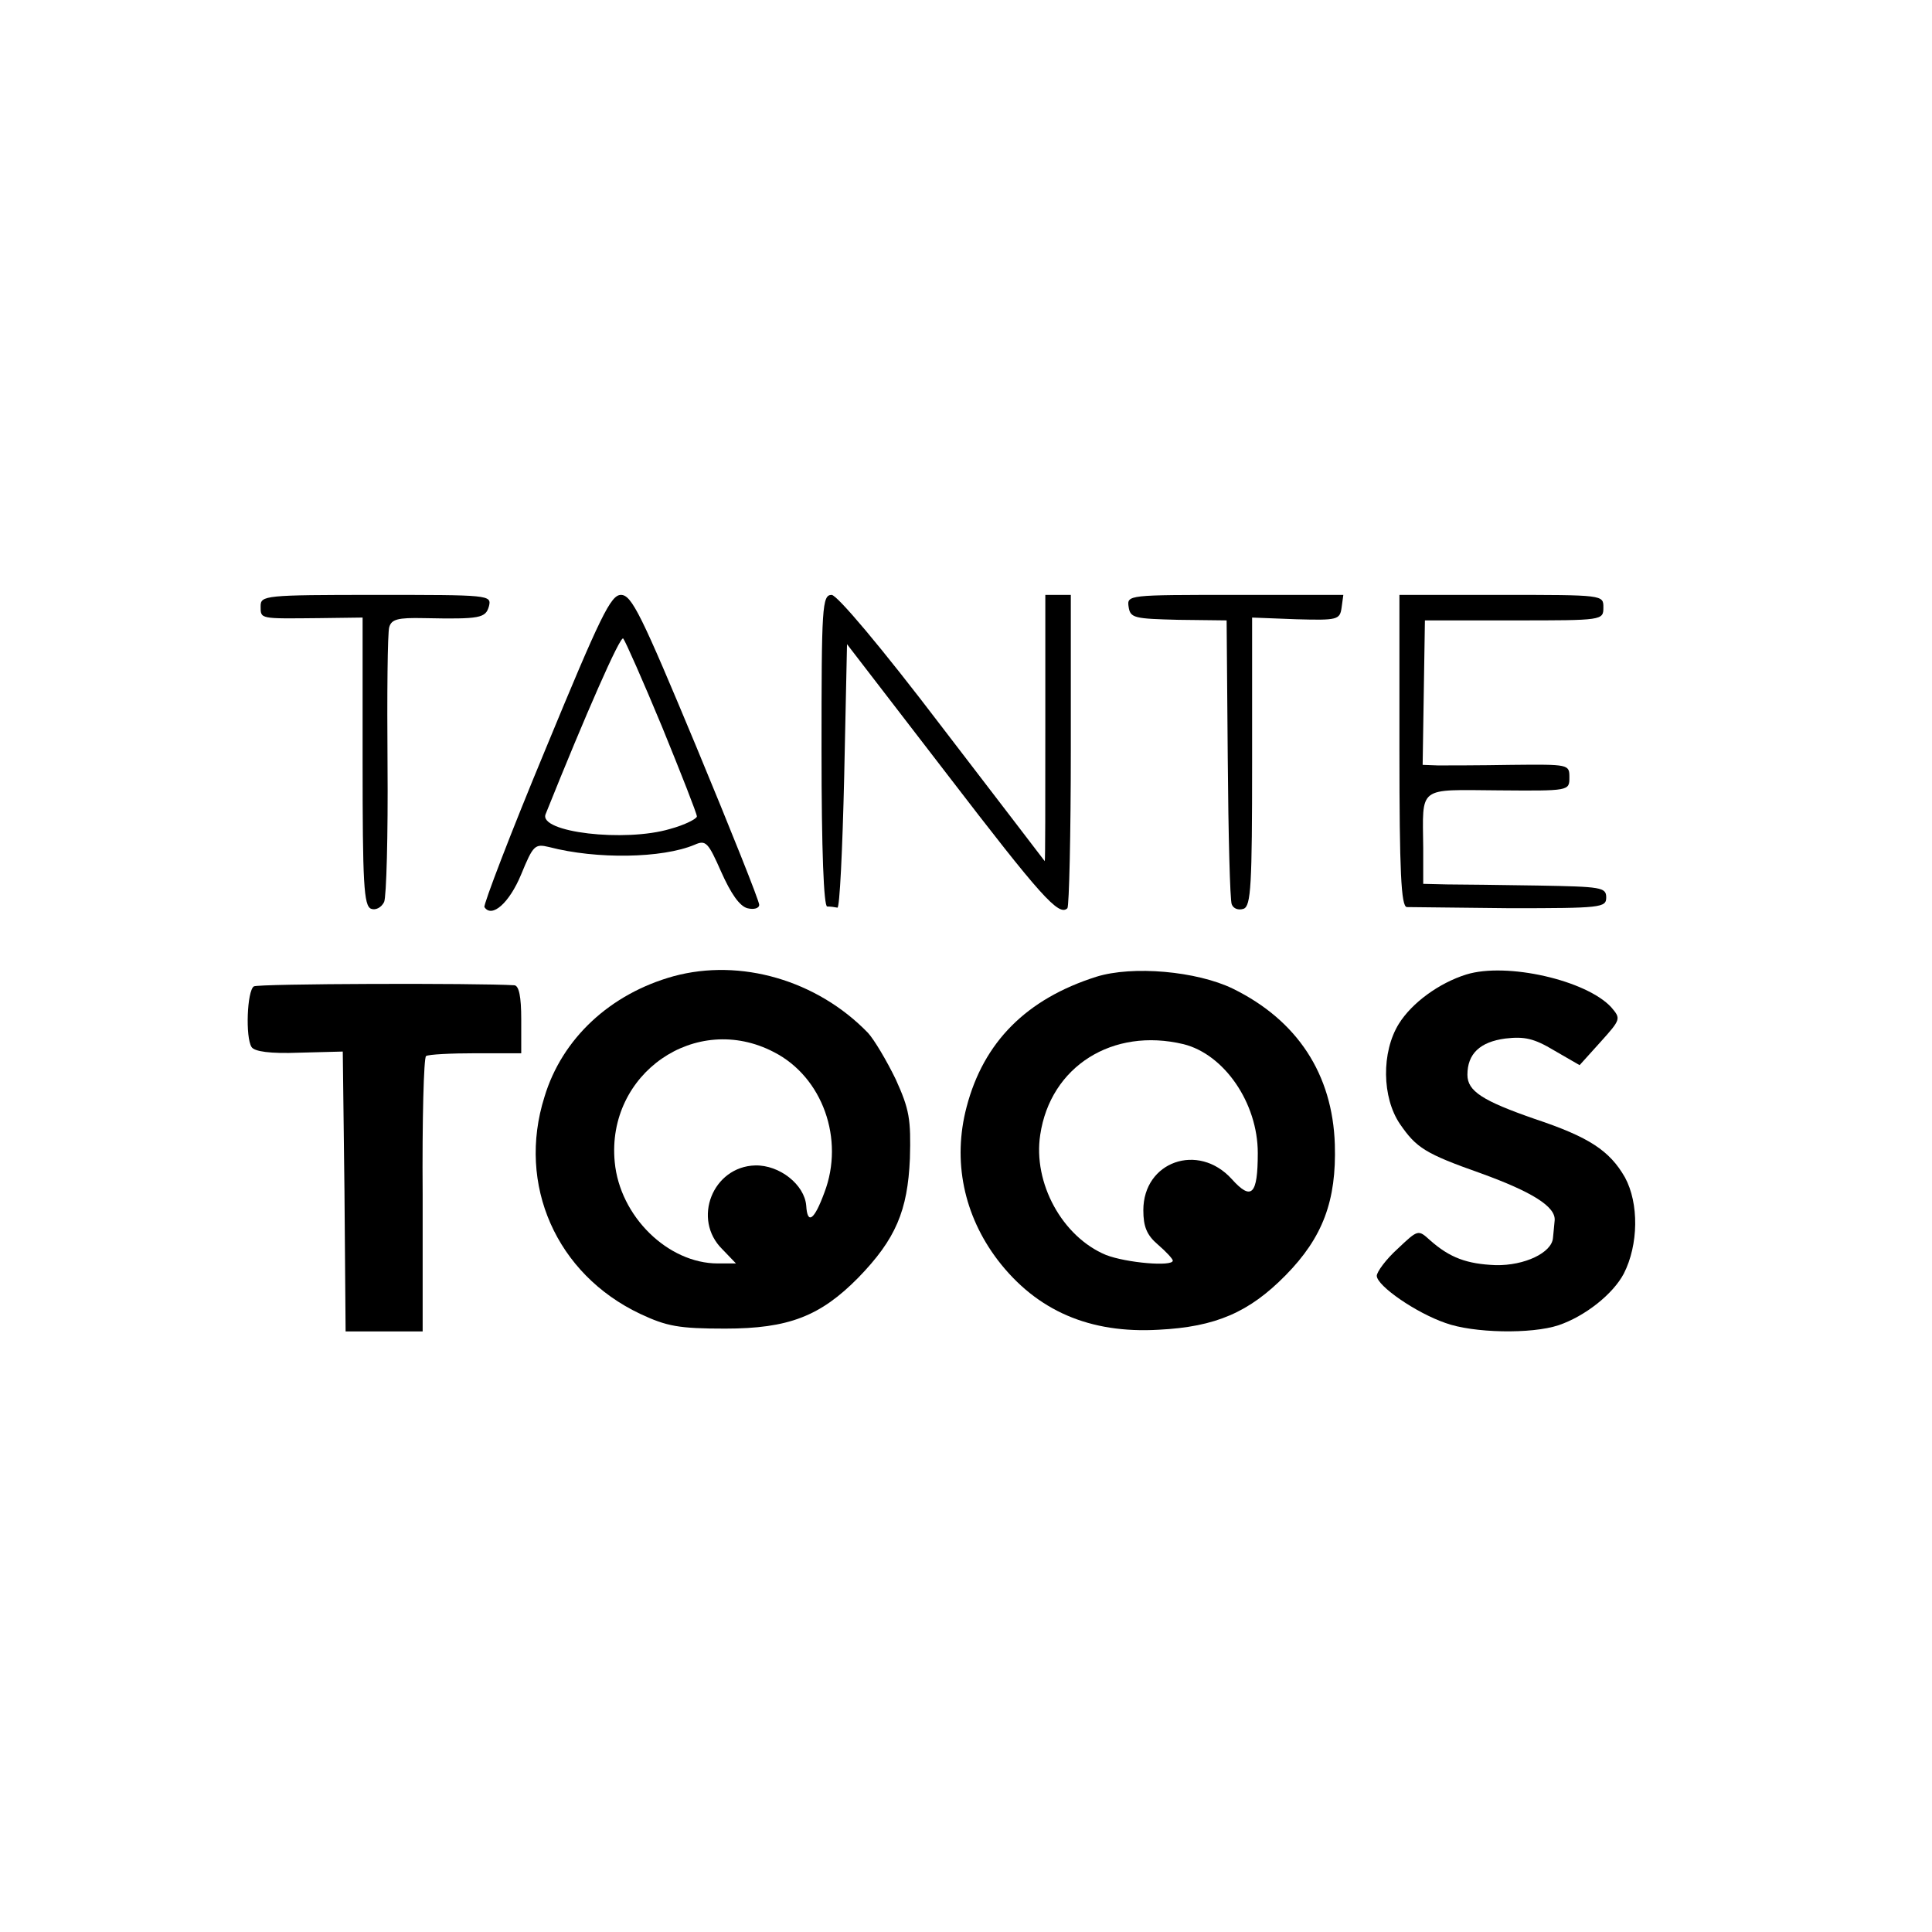
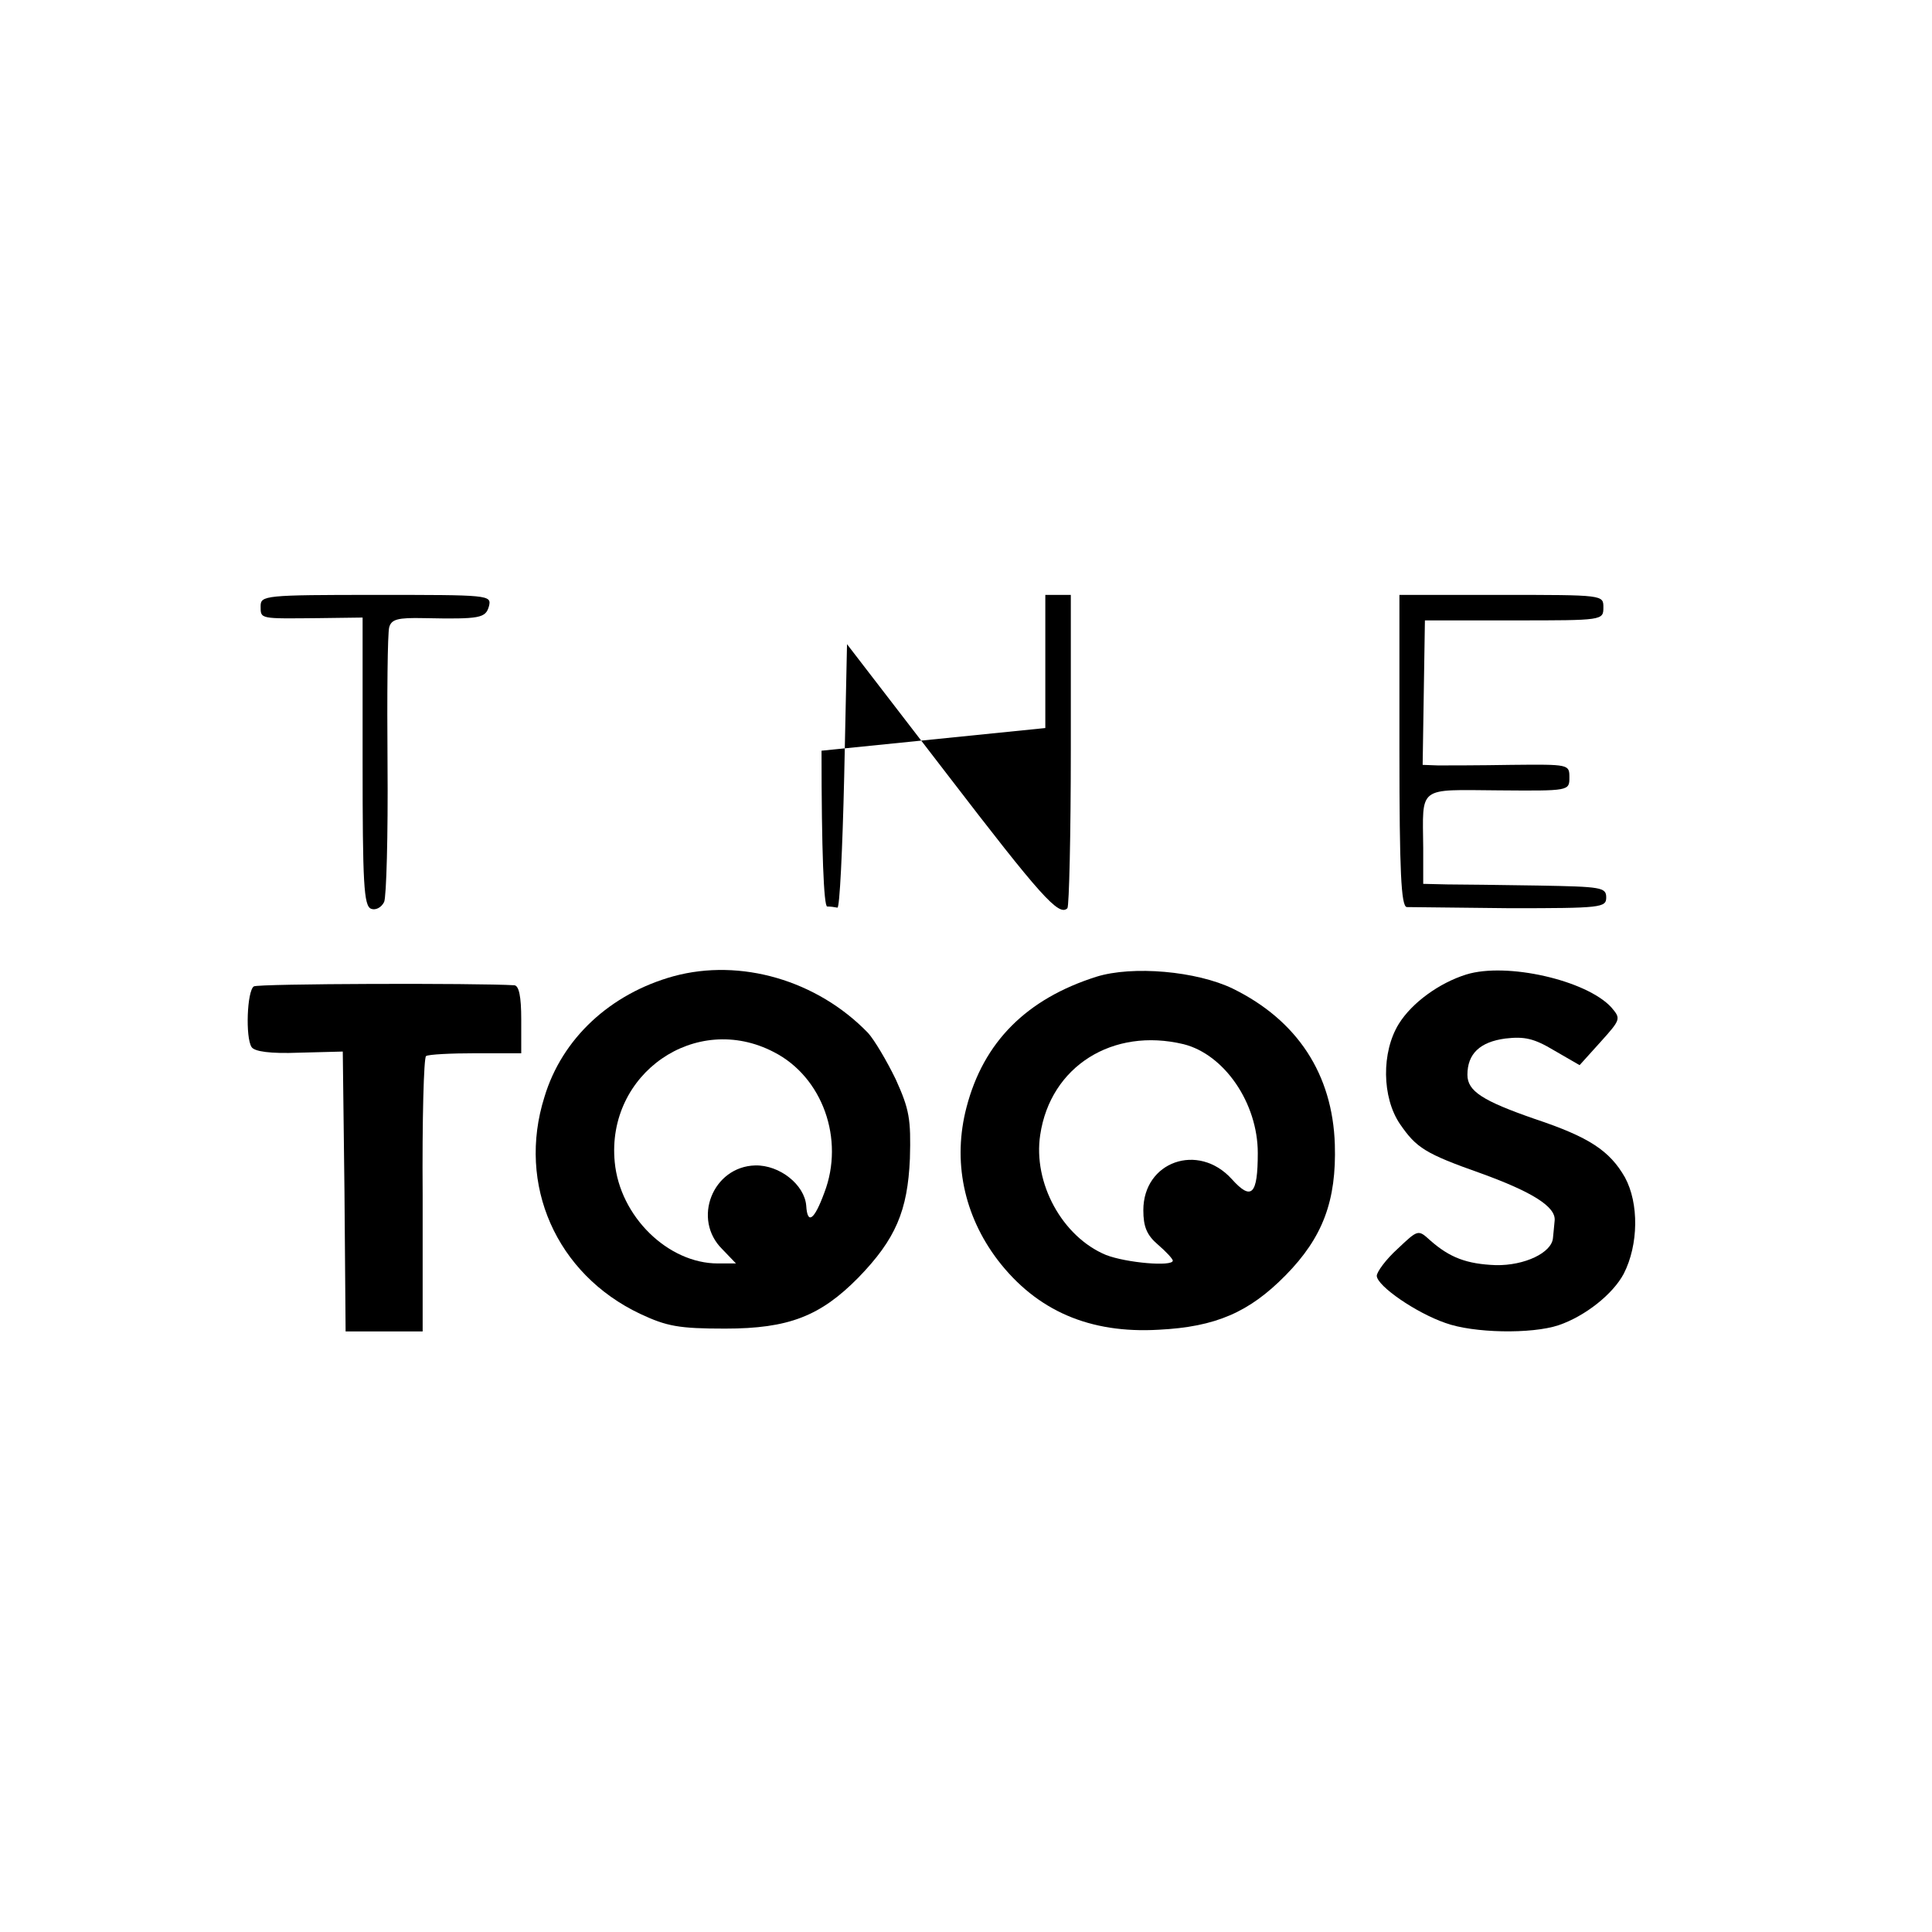
<svg xmlns="http://www.w3.org/2000/svg" version="1.0" width="341pt" height="341pt" viewBox="0 0 341 341" preserveAspectRatio="xMidYMid meet">
  <g transform="translate(0,341) scale(0.1,-0.1)" fill="#000000" stroke="none">
    <path d="M460 2340 c0 -23 -2 -22 103 -21 l77 1 0 -254 c0 -215 2 -255 15 -260 8 -3 18 2 23 12 4 9 7 118 6 242 -1 124 0 233 3 243 4 14 15 17 61 16 100 -2 109 0 115 21 5 20 0 20 -199 20 -197 0 -204 -1 -204 -20z" />
-     <path d="M963 2088 c-62 -149 -110 -275 -108 -279 13 -20 44 7 65 58 21 51 24 54 49 48 84 -22 200 -20 257 4 20 9 24 4 47 -48 17 -38 32 -60 46 -64 12 -3 21 0 21 6 0 7 -50 132 -111 279 -97 233 -114 268 -133 268 -18 0 -36 -37 -133 -272z m206 38 c33 -81 61 -152 61 -157 0 -4 -21 -15 -47 -22 -80 -24 -233 -6 -220 26 71 177 132 316 137 310 4 -5 35 -75 69 -157z" />
-     <path d="M1450 2085 c0 -177 4 -275 10 -275 6 0 13 -1 18 -2 4 -2 9 102 12 231 l5 234 177 -230 c165 -215 197 -251 212 -236 3 4 6 129 6 280 l0 273 -23 0 -22 0 0 -235 c0 -129 0 -235 -1 -235 0 0 -81 106 -180 235 -111 146 -186 234 -196 235 -17 0 -18 -20 -18 -275z" />
-     <path d="M1992 2339 c3 -20 10 -21 88 -23 l85 -1 2 -244 c1 -134 4 -250 7 -257 3 -8 12 -11 21 -8 13 5 15 41 15 260 l0 254 78 -3 c73 -2 77 -1 80 21 l3 22 -191 0 c-189 0 -191 0 -188 -21z" />
+     <path d="M1450 2085 c0 -177 4 -275 10 -275 6 0 13 -1 18 -2 4 -2 9 102 12 231 l5 234 177 -230 c165 -215 197 -251 212 -236 3 4 6 129 6 280 l0 273 -23 0 -22 0 0 -235 z" />
    <path d="M2470 2085 c0 -213 3 -275 13 -276 6 0 89 -1 182 -2 161 0 170 1 170 19 0 18 -9 19 -120 21 -66 1 -139 2 -161 2 l-42 1 0 63 c-1 111 -11 103 133 102 125 -1 125 -1 125 23 0 23 -1 23 -102 22 -57 -1 -115 -1 -130 -1 l-27 1 2 128 2 127 158 0 c156 0 157 0 157 23 0 22 0 22 -180 22 l-180 0 0 -275z" />
    <path d="M1189 1687 c-112 -31 -197 -110 -228 -213 -49 -155 21 -313 169 -383 47 -22 68 -26 150 -26 112 0 168 22 235 90 66 68 87 118 91 210 2 70 -1 87 -25 140 -16 33 -38 70 -49 82 -90 93 -225 132 -343 100z m177 -134 c86 -44 125 -154 89 -248 -18 -49 -30 -57 -32 -23 -3 37 -47 72 -90 71 -75 -2 -112 -95 -58 -148 l24 -25 -32 0 c-88 0 -173 83 -182 179 -15 156 143 266 281 194z" />
    <path d="M1935 1686 c-123 -39 -199 -115 -229 -230 -25 -95 -5 -191 55 -270 69 -90 163 -130 284 -123 101 5 160 31 224 96 66 67 90 132 87 231 -4 124 -66 219 -180 275 -64 31 -177 41 -241 21z m154 -119 c72 -18 131 -104 131 -192 0 -74 -11 -85 -46 -46 -59 65 -156 31 -156 -55 0 -29 6 -44 26 -61 14 -12 26 -25 26 -28 0 -11 -82 -4 -118 10 -77 32 -129 127 -116 212 18 121 128 190 253 160z" />
    <path d="M2588 1690 c-48 -15 -96 -50 -119 -87 -31 -50 -30 -130 2 -177 29 -42 44 -52 143 -87 91 -33 132 -59 130 -83 -1 -9 -2 -23 -3 -31 -2 -26 -50 -49 -101 -48 -51 2 -81 13 -116 44 -21 19 -21 19 -57 -15 -21 -19 -37 -41 -37 -48 1 -18 69 -65 121 -83 49 -18 152 -20 200 -4 47 16 96 55 115 91 26 51 27 124 2 170 -27 47 -63 71 -159 103 -92 32 -119 49 -119 78 0 37 22 58 67 64 34 4 51 0 86 -21 l45 -26 37 41 c36 40 36 41 19 61 -44 48 -185 80 -256 58z" />
    <path d="M448 1669 c-12 -8 -15 -90 -4 -107 5 -8 33 -12 84 -10 l77 2 3 -247 2 -247 68 0 68 0 0 241 c-1 132 2 243 6 245 4 3 44 5 88 5 l80 0 0 60 c0 40 -4 59 -12 60 -65 4 -452 3 -460 -2z" />
  </g>
</svg>